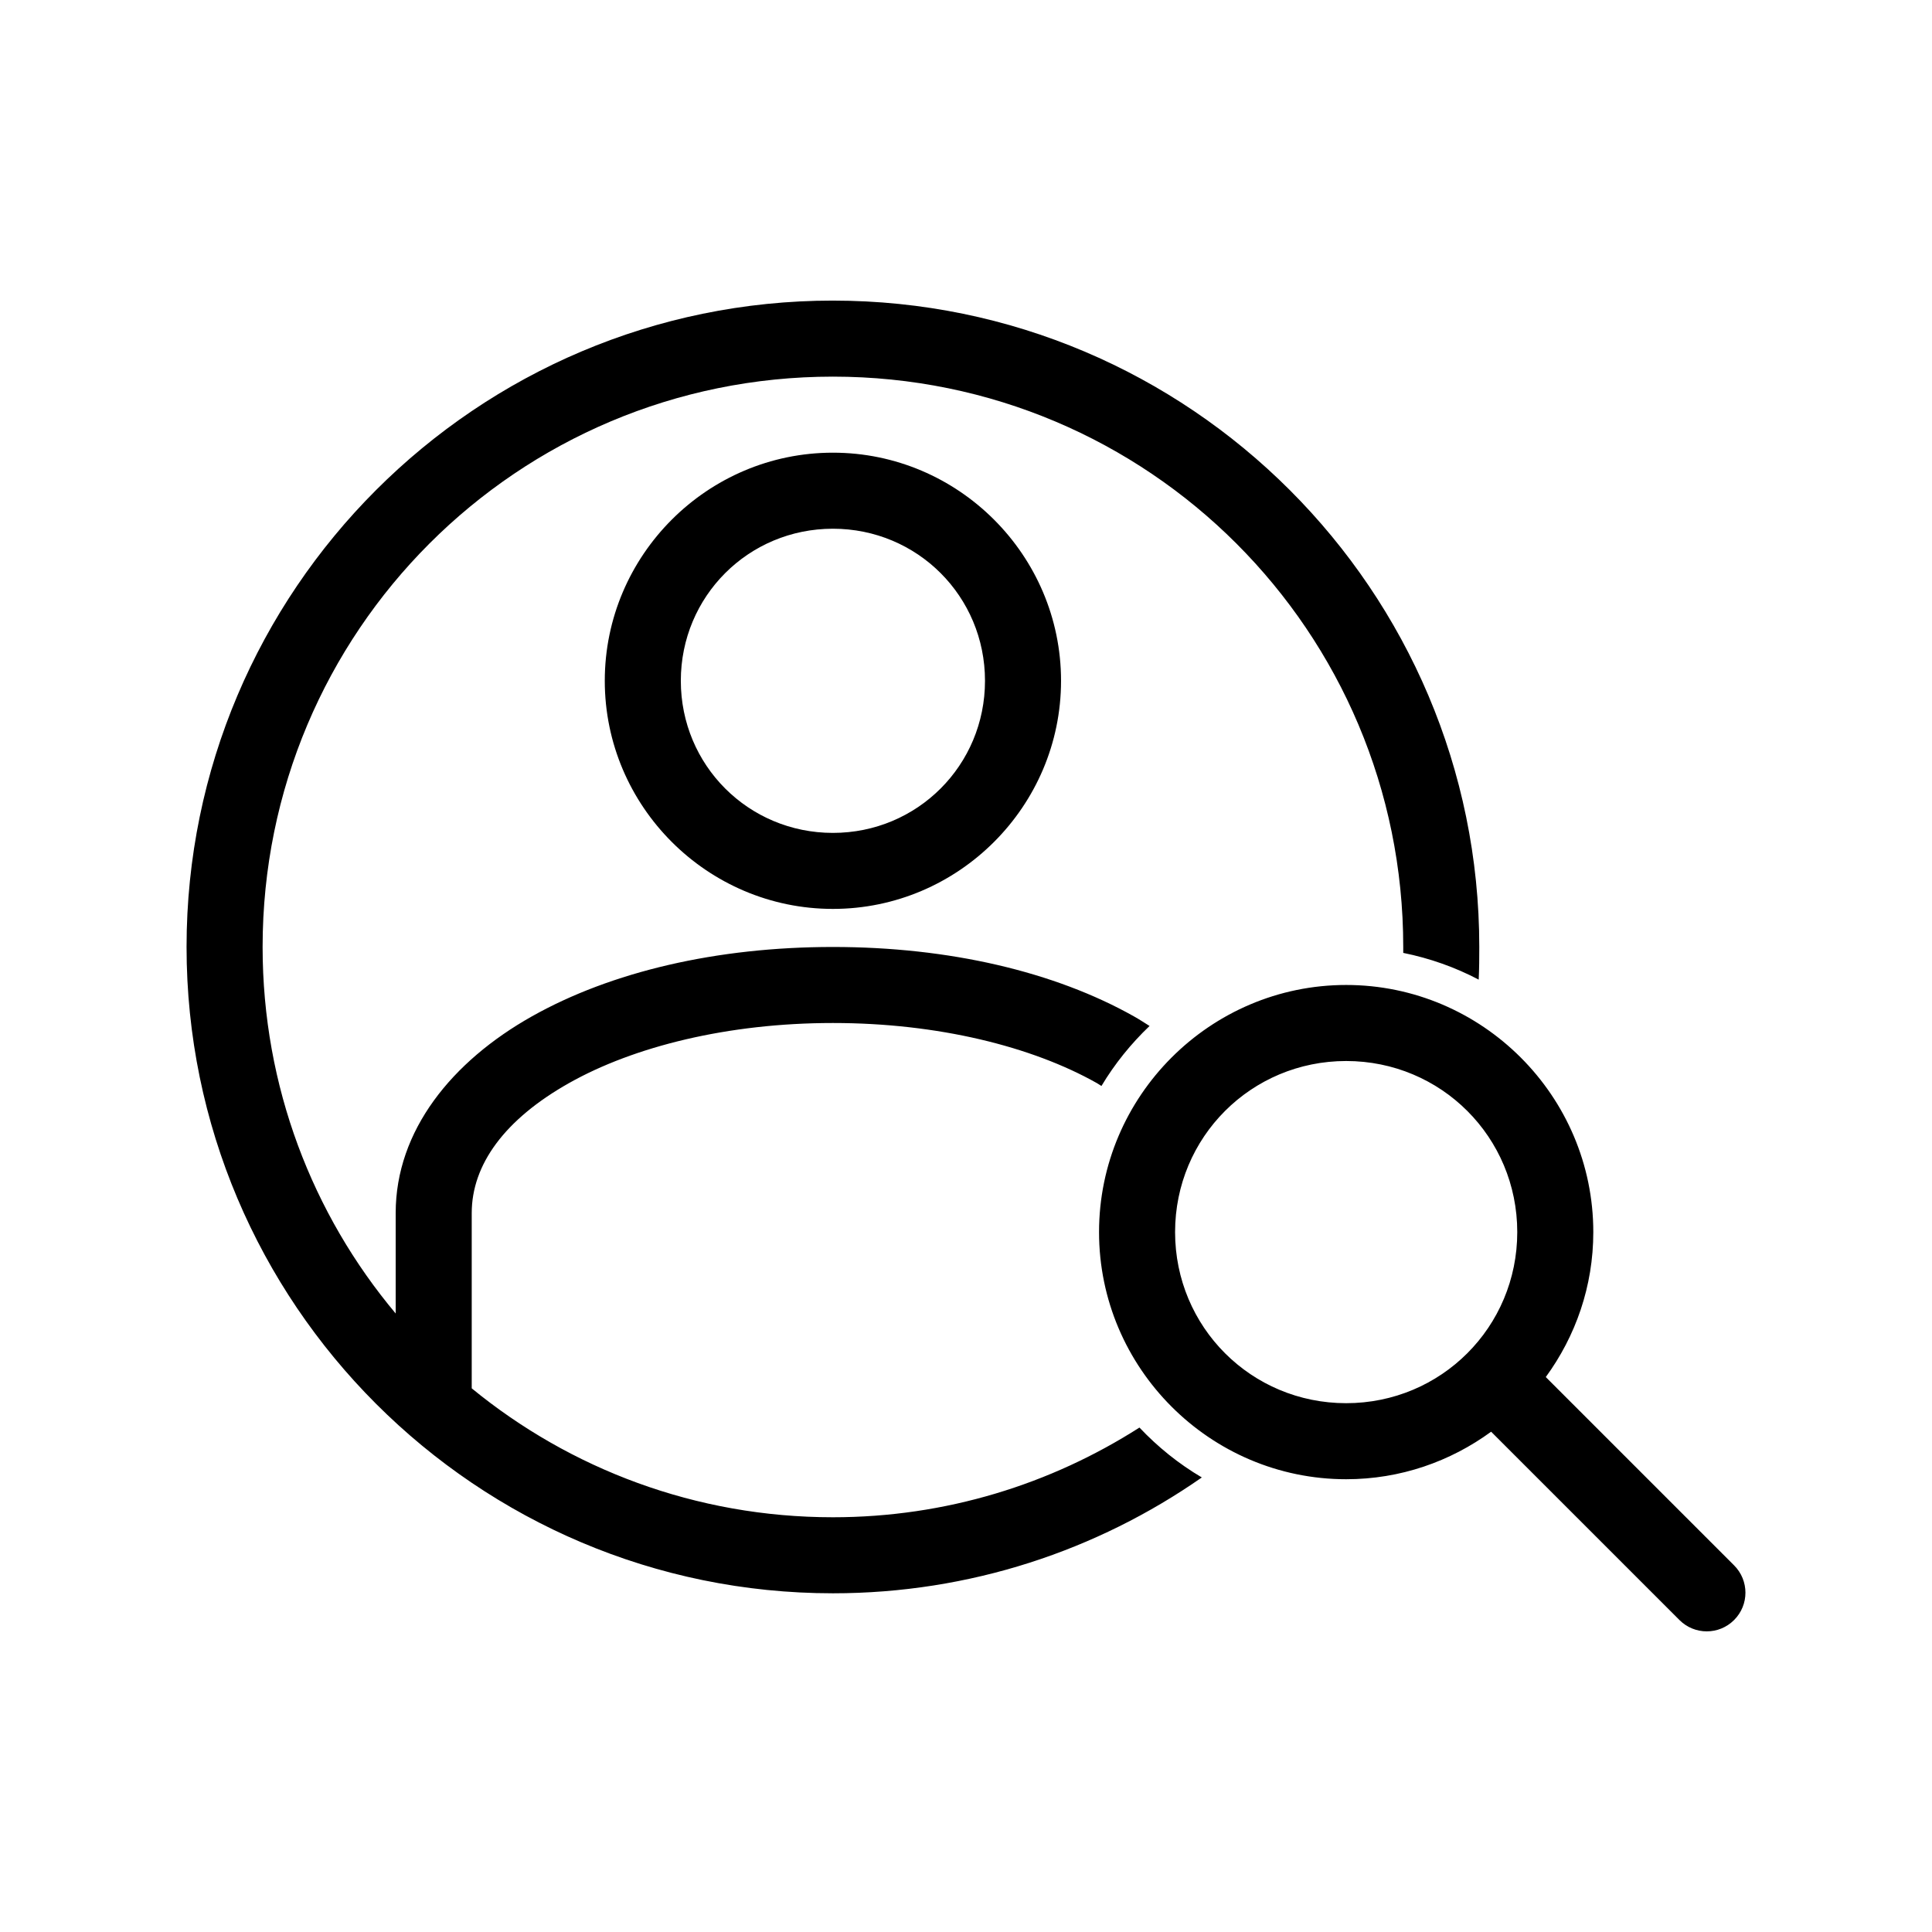
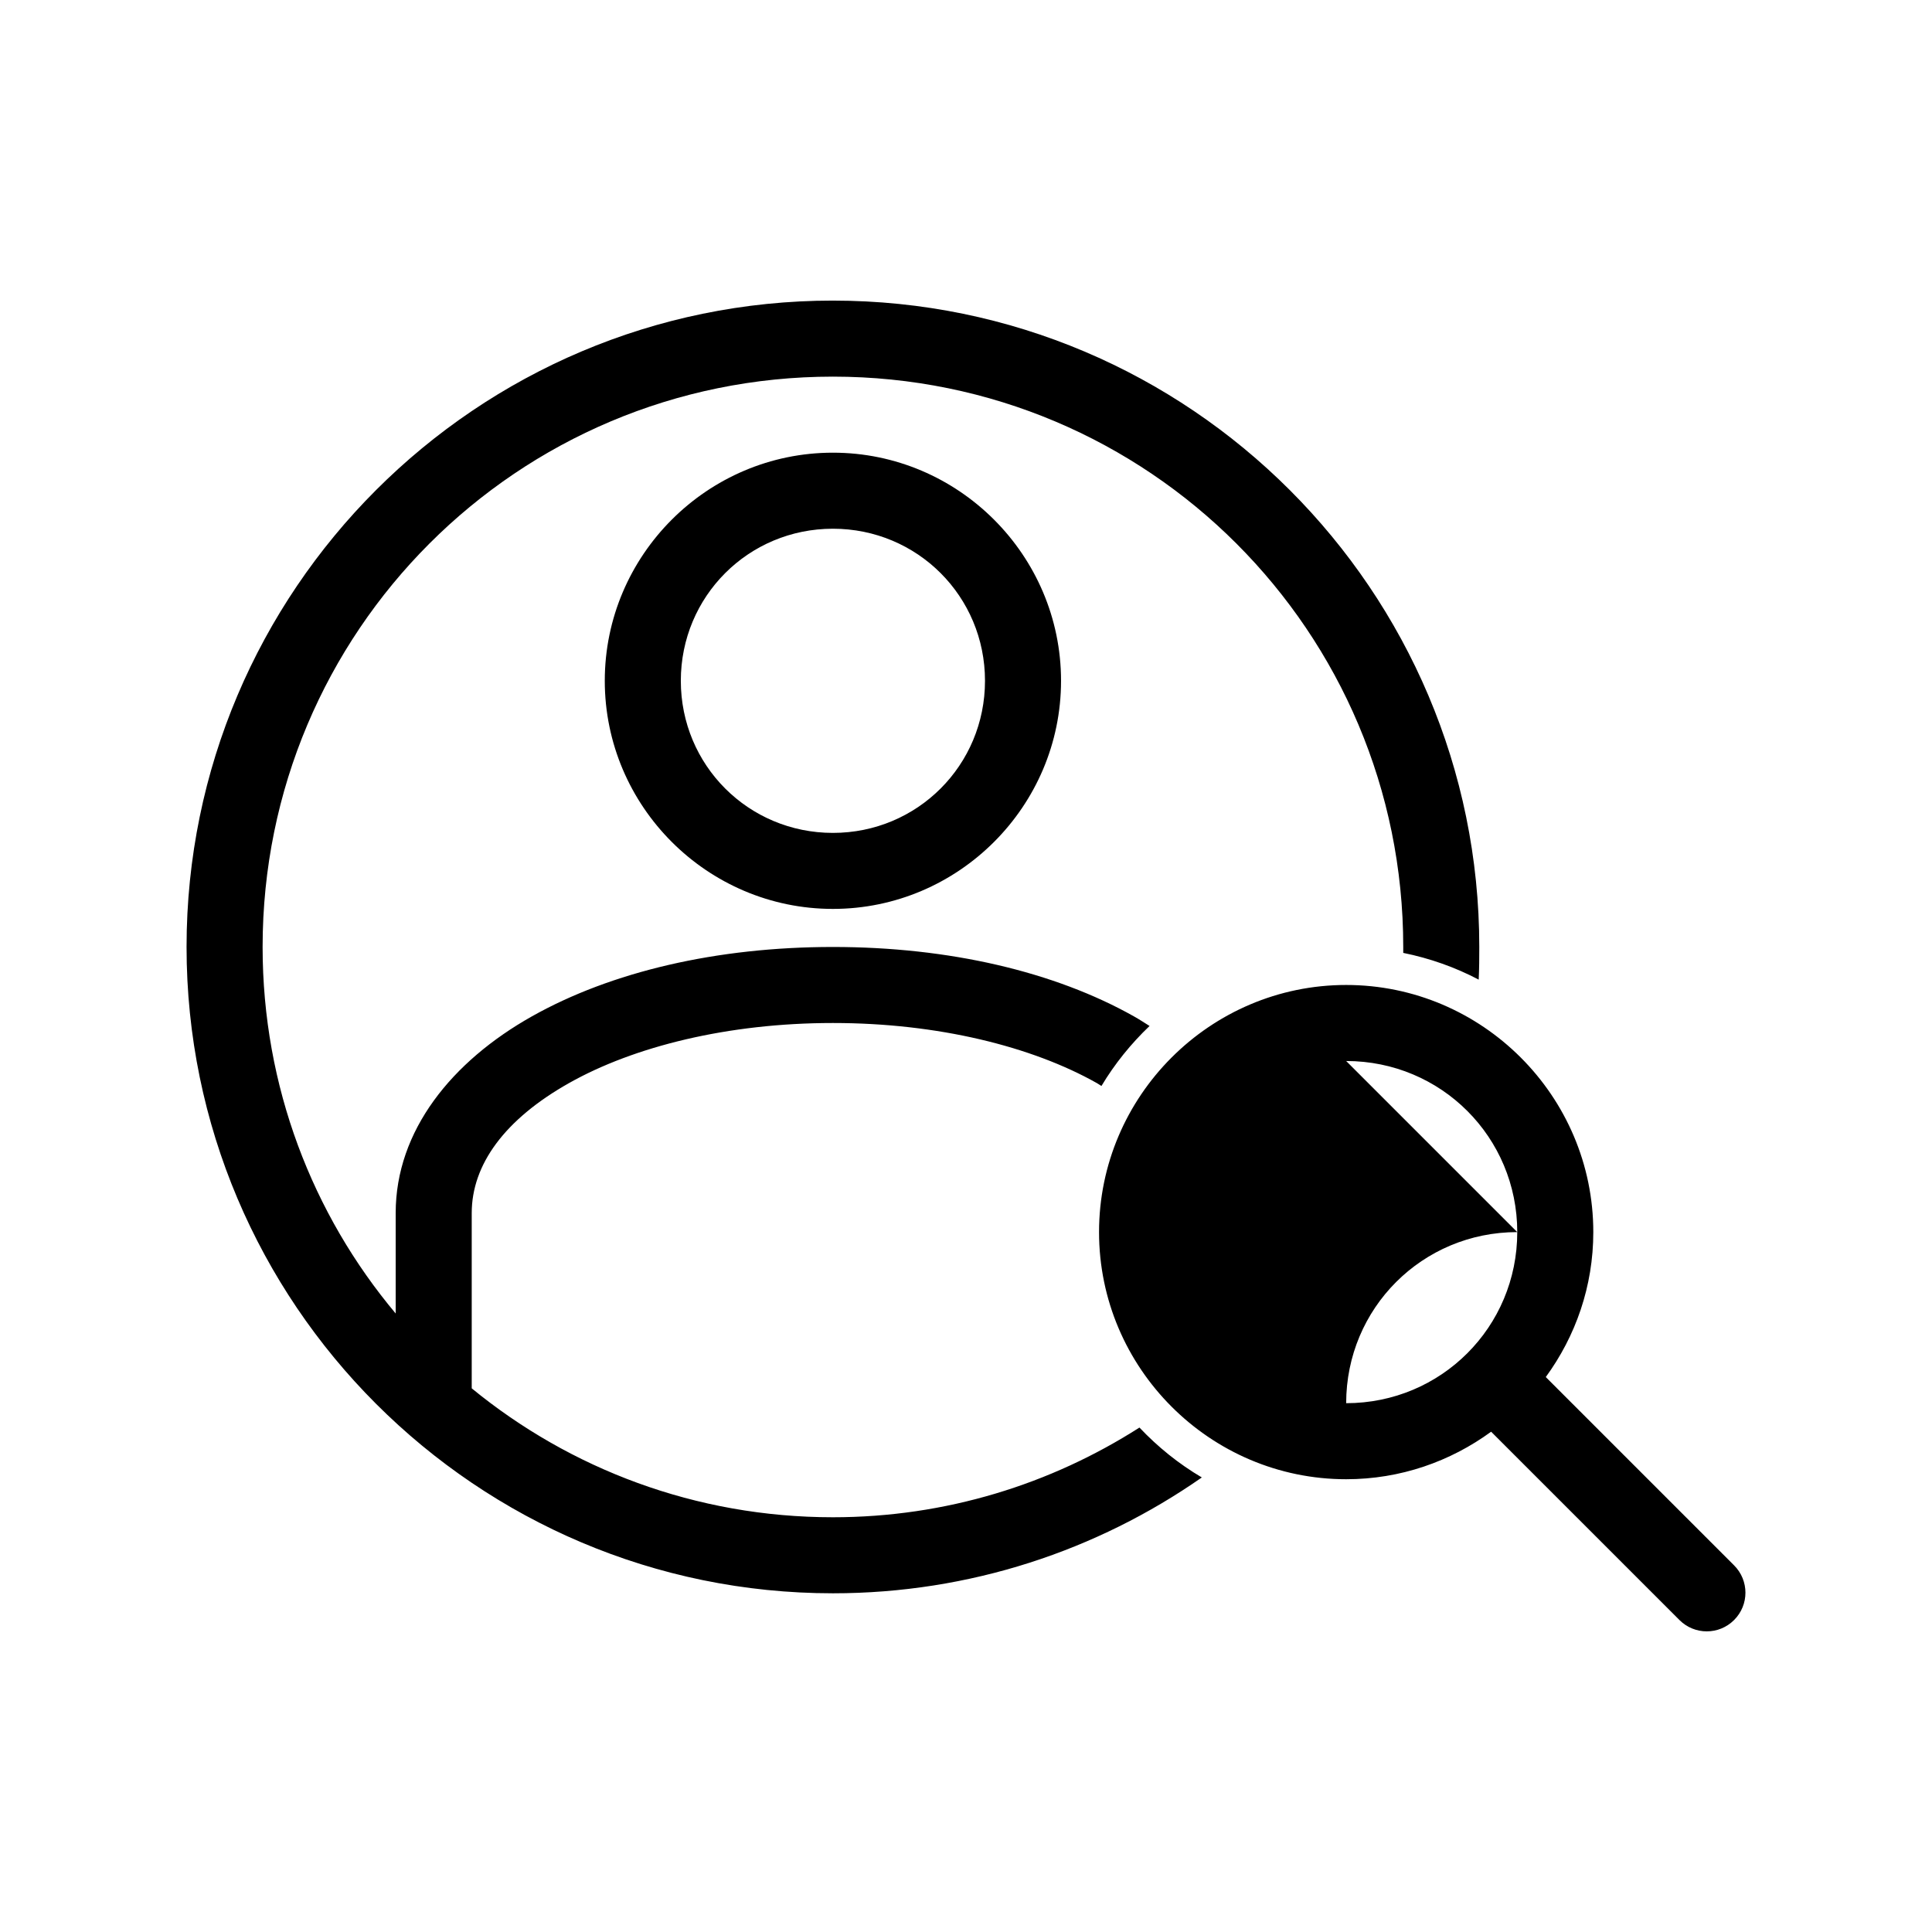
<svg xmlns="http://www.w3.org/2000/svg" fill="#000000" width="800px" height="800px" version="1.1" viewBox="144 144 512 512">
-   <path d="m364.73 223.66c-94.48 0-171.29 76.809-171.29 171.29s76.809 171.29 171.29 171.29c36.32 0 70.031-11.359 97.766-30.699-6.137-3.617-11.664-8.078-16.531-13.223-23.457 14.988-51.281 23.773-81.234 23.773-36.367 0-69.668-12.832-95.719-34.164v-46.441c0-12.805 8.664-24.812 25.82-34.477 17.156-9.664 42.07-15.902 69.902-15.902s52.746 6.238 69.902 15.902c0.449 0.25 0.82 0.531 1.258 0.789 3.516-5.875 7.828-11.203 12.75-15.902-1.363-0.859-2.672-1.719-4.094-2.519-21.09-11.879-49.039-18.418-79.82-18.418s-58.727 6.539-79.82 18.418c-21.09 11.879-36.051 30.184-36.051 52.109v26.605c-22.016-26.25-35.266-60.125-35.266-97.137 0-83.59 67.547-151.14 151.14-151.14 83.59 0 151.14 67.547 151.14 151.14v1.574c7.078 1.434 13.785 3.82 19.996 7.086 0.141-2.863 0.156-5.758 0.156-8.66 0-94.48-76.809-171.29-171.29-171.29zm0 40.305c-33.27 0-60.457 27.188-60.457 60.453 0 33.27 27.188 60.453 60.457 60.453 33.27 0 60.457-27.188 60.457-60.453 0-33.27-27.188-60.453-60.457-60.453zm0 20.152c22.379 0 40.305 17.926 40.305 40.305 0 22.379-17.926 40.305-40.305 40.305-22.379 0-40.305-17.926-40.305-40.305 0-22.379 17.926-40.305 40.305-40.305zm136.02 120.91c-36.051 0-65.492 29.441-65.492 65.492 0 36.051 29.441 65.492 65.492 65.492 14.363 0 27.594-4.691 38.414-12.594l49.906 49.906c4.008 4.008 10.477 4.008 14.484 0 4.008-4.008 4.008-10.477 0-14.484l-49.906-49.906c7.902-10.82 12.594-24.051 12.594-38.414 0-36.051-29.441-65.492-65.492-65.492zm0 20.152c25.16 0 45.34 20.18 45.34 45.34 0 25.16-20.18 45.34-45.34 45.34s-45.34-20.18-45.34-45.34c0-25.16 20.18-45.34 45.34-45.34z" />
+   <path d="m364.73 223.66c-94.48 0-171.29 76.809-171.29 171.29s76.809 171.29 171.29 171.29c36.32 0 70.031-11.359 97.766-30.699-6.137-3.617-11.664-8.078-16.531-13.223-23.457 14.988-51.281 23.773-81.234 23.773-36.367 0-69.668-12.832-95.719-34.164v-46.441c0-12.805 8.664-24.812 25.82-34.477 17.156-9.664 42.07-15.902 69.902-15.902s52.746 6.238 69.902 15.902c0.449 0.25 0.82 0.531 1.258 0.789 3.516-5.875 7.828-11.203 12.75-15.902-1.363-0.859-2.672-1.719-4.094-2.519-21.09-11.879-49.039-18.418-79.82-18.418s-58.727 6.539-79.82 18.418c-21.09 11.879-36.051 30.184-36.051 52.109v26.605c-22.016-26.25-35.266-60.125-35.266-97.137 0-83.59 67.547-151.14 151.14-151.14 83.59 0 151.14 67.547 151.14 151.14v1.574c7.078 1.434 13.785 3.82 19.996 7.086 0.141-2.863 0.156-5.758 0.156-8.66 0-94.48-76.809-171.29-171.29-171.29zm0 40.305c-33.27 0-60.457 27.188-60.457 60.453 0 33.27 27.188 60.453 60.457 60.453 33.27 0 60.457-27.188 60.457-60.453 0-33.27-27.188-60.453-60.457-60.453zm0 20.152c22.379 0 40.305 17.926 40.305 40.305 0 22.379-17.926 40.305-40.305 40.305-22.379 0-40.305-17.926-40.305-40.305 0-22.379 17.926-40.305 40.305-40.305zm136.02 120.91c-36.051 0-65.492 29.441-65.492 65.492 0 36.051 29.441 65.492 65.492 65.492 14.363 0 27.594-4.691 38.414-12.594l49.906 49.906c4.008 4.008 10.477 4.008 14.484 0 4.008-4.008 4.008-10.477 0-14.484l-49.906-49.906c7.902-10.82 12.594-24.051 12.594-38.414 0-36.051-29.441-65.492-65.492-65.492zm0 20.152c25.16 0 45.34 20.18 45.34 45.34 0 25.16-20.18 45.34-45.34 45.34c0-25.16 20.18-45.34 45.34-45.34z" />
</svg>